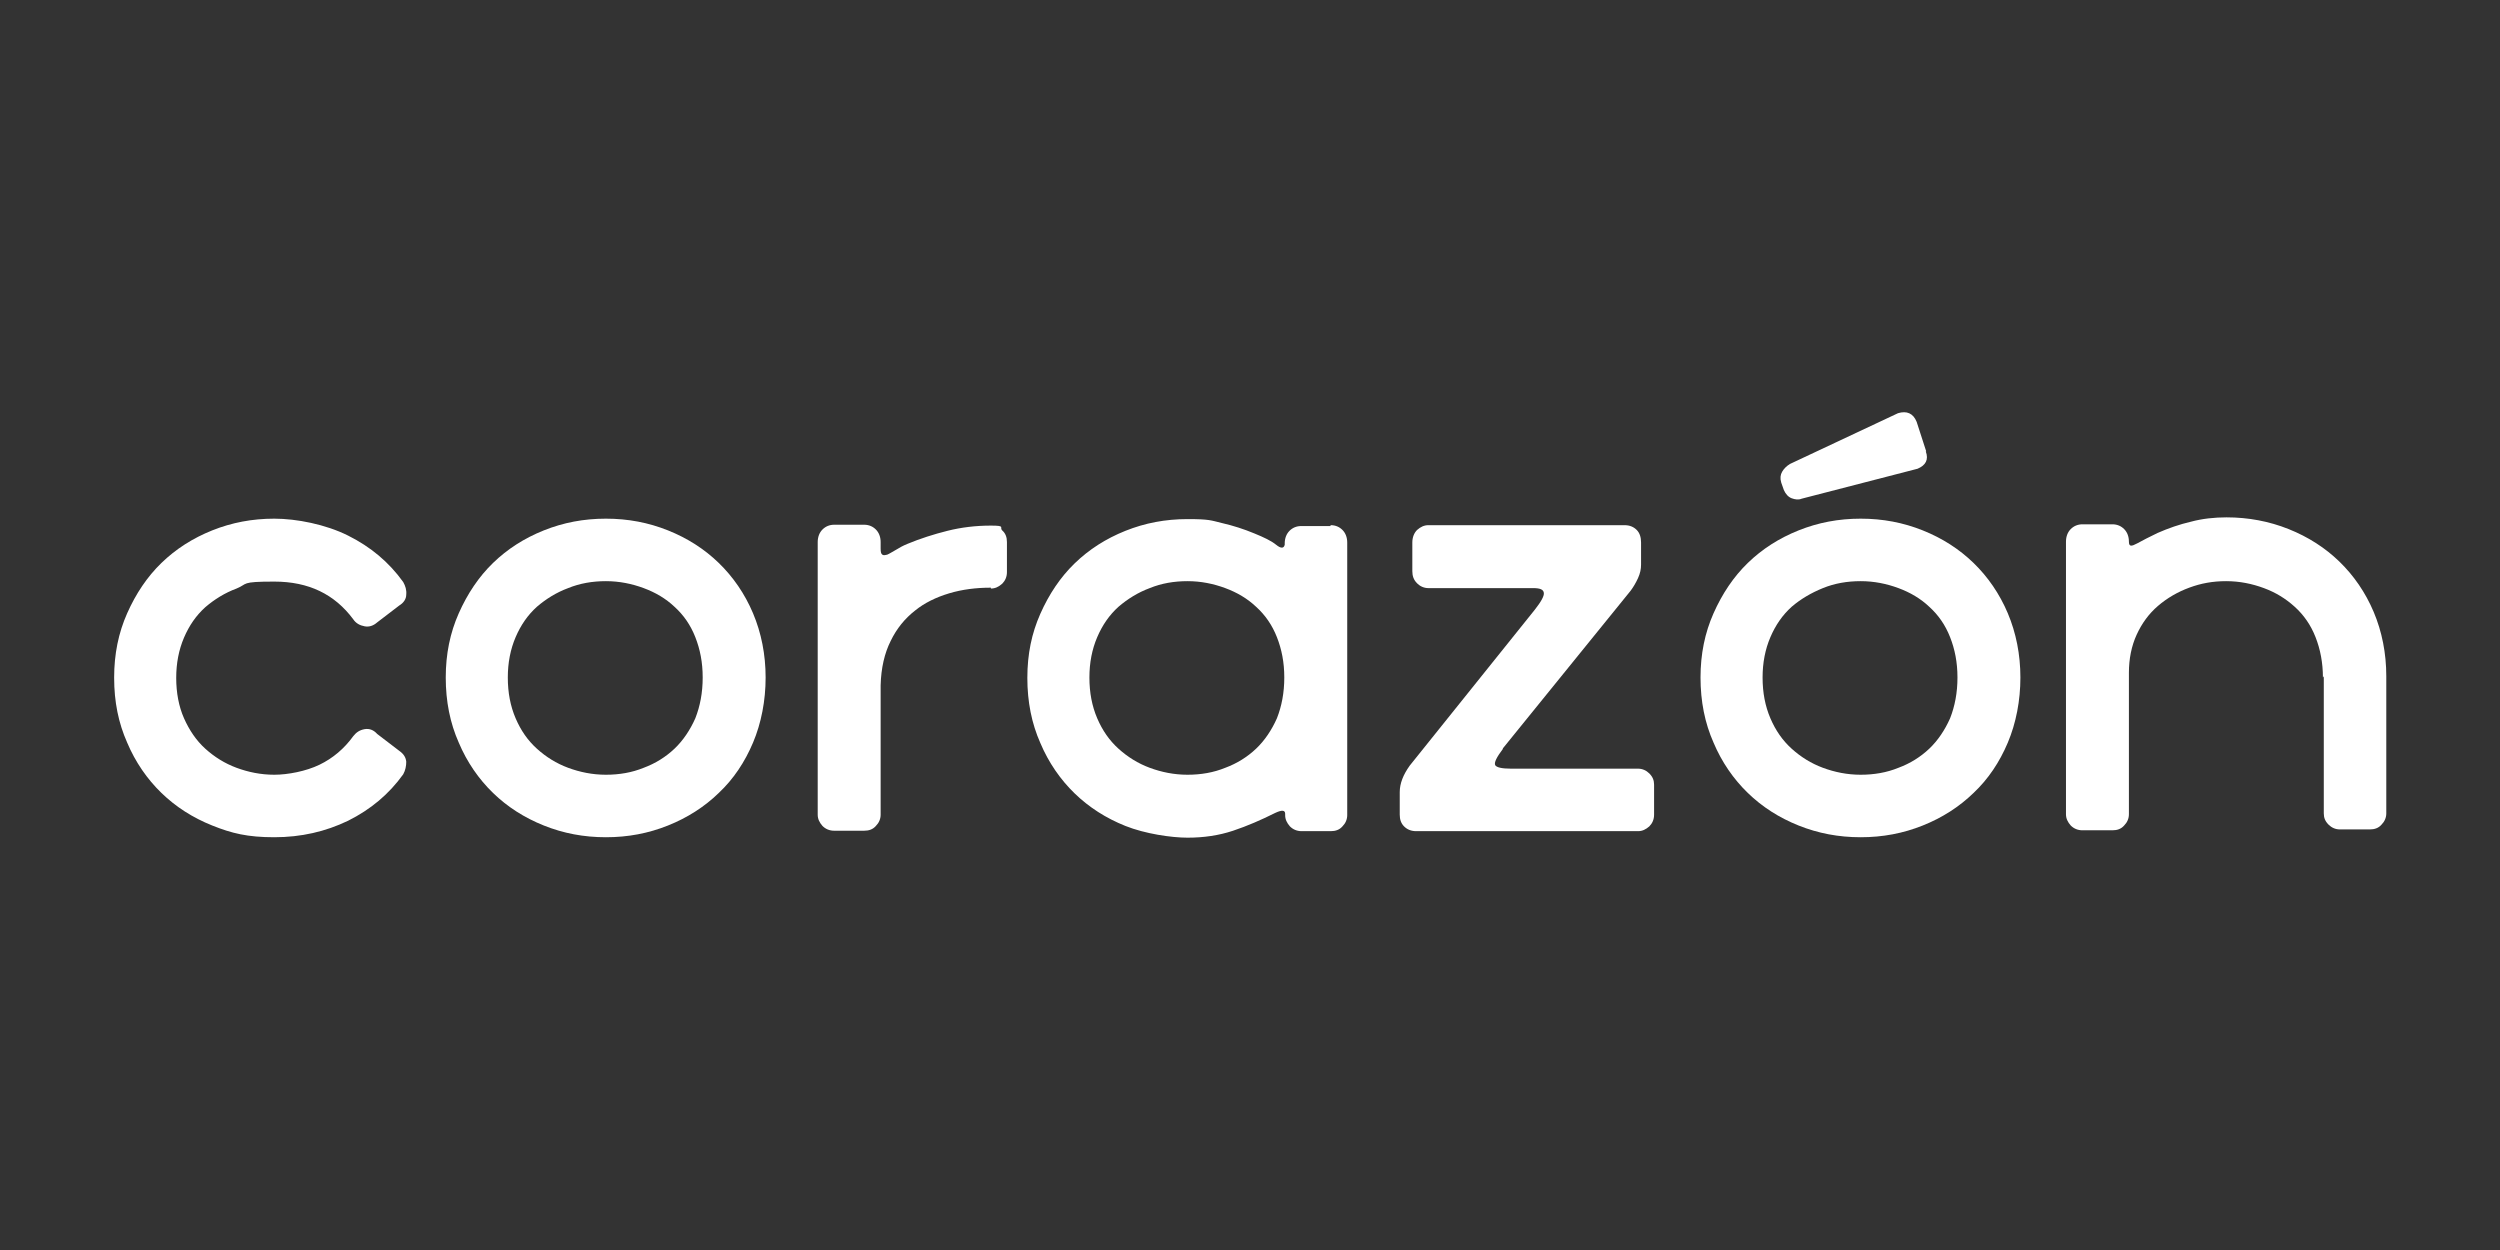
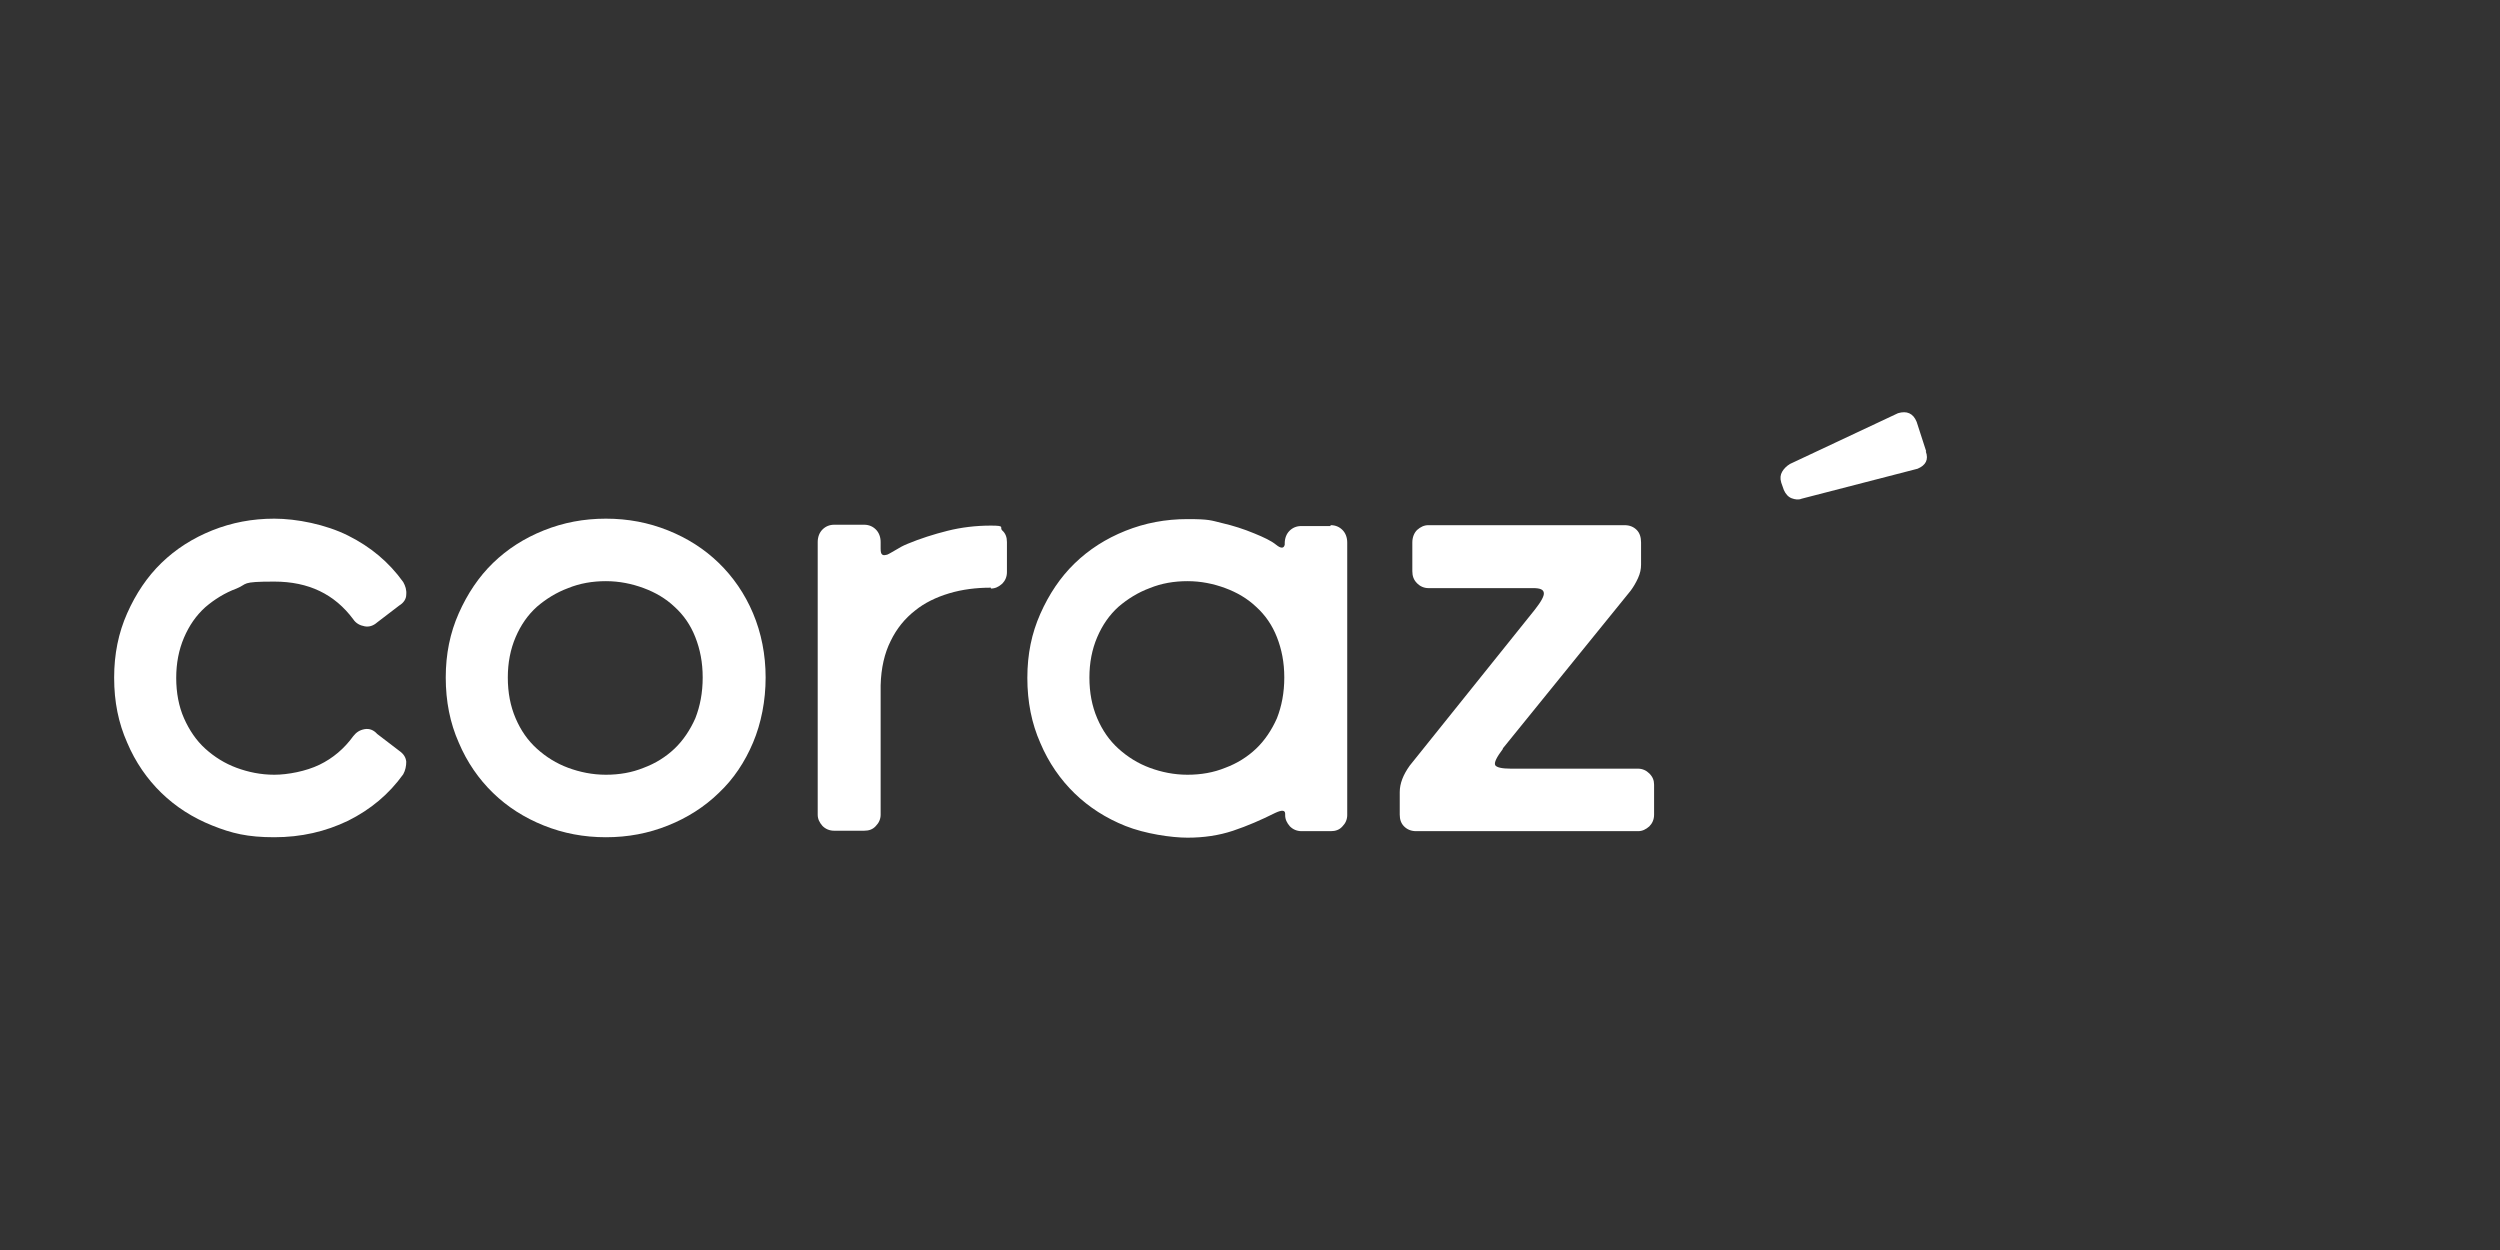
<svg xmlns="http://www.w3.org/2000/svg" id="Capa_1" viewBox="0 0 576 288">
  <rect x="0" y="0" width="576" height="288" fill="#333333" stroke="none" />
  <path d="M26.3,156.1c0-5.4,1-10.3,3-14.8,2-4.5,4.6-8.4,7.9-11.6,3.3-3.2,7.2-5.7,11.7-7.5,4.5-1.8,9.2-2.7,14.3-2.7s11.8,1.3,17,3.9c5.2,2.6,9.4,6.1,12.7,10.7,.5,.9,.8,1.8,.7,2.9,0,1-.6,1.9-1.6,2.5l-5.1,3.9c-.9,.8-1.9,1.1-2.9,.9-1.1-.2-2-.7-2.6-1.6-4.3-5.8-10.3-8.7-18.2-8.7s-6,.5-8.7,1.6c-2.7,1-5.1,2.5-7.2,4.3-2.1,1.9-3.7,4.2-4.9,7-1.2,2.8-1.8,5.9-1.8,9.3s.6,6.6,1.8,9.3c1.2,2.7,2.8,5.1,4.9,7,2.1,1.9,4.5,3.4,7.2,4.4,2.7,1,5.6,1.6,8.7,1.6s7.3-.8,10.4-2.3c3.1-1.5,5.7-3.7,7.8-6.6,.7-.9,1.5-1.4,2.6-1.6,1.1-.2,2.1,.2,2.9,1.1l5.1,3.9c1,.7,1.5,1.5,1.6,2.5,0,1-.2,2-.7,2.9-3.3,4.6-7.5,8.1-12.7,10.7-5.2,2.5-10.8,3.8-17,3.8s-9.8-.9-14.3-2.7c-4.5-1.8-8.4-4.3-11.7-7.5-3.3-3.2-6-7.1-7.9-11.6-2-4.5-3-9.4-3-14.9Z" fill="#fff" />
  <path d="M102.7,156.1c0-5.4,1-10.3,3-14.8,2-4.5,4.6-8.4,7.9-11.6,3.3-3.2,7.2-5.7,11.7-7.5,4.5-1.8,9.2-2.7,14.3-2.7s9.8,.9,14.3,2.7c4.5,1.8,8.4,4.3,11.7,7.5,3.3,3.2,6,7.1,7.9,11.6,1.9,4.5,2.9,9.5,2.9,14.8s-1,10.5-2.9,15c-1.9,4.5-4.5,8.4-7.9,11.6-3.3,3.2-7.2,5.7-11.7,7.5-4.5,1.8-9.2,2.7-14.3,2.7s-9.8-.9-14.3-2.7c-4.5-1.8-8.4-4.3-11.7-7.5-3.3-3.2-6-7.1-7.9-11.6-2-4.5-3-9.5-3-15Zm14.3,0c0,3.5,.6,6.6,1.8,9.4,1.2,2.8,2.8,5.1,4.9,7,2.1,1.9,4.5,3.4,7.2,4.4,2.7,1,5.6,1.6,8.7,1.6s6-.5,8.7-1.6c2.7-1,5.1-2.5,7.1-4.4,2-1.9,3.6-4.3,4.8-7,1.1-2.8,1.7-5.9,1.7-9.4s-.6-6.5-1.7-9.3c-1.1-2.8-2.7-5.1-4.8-7-2-1.9-4.4-3.3-7.1-4.3-2.7-1-5.6-1.6-8.7-1.6s-6,.5-8.7,1.6c-2.7,1-5.1,2.5-7.2,4.3-2.1,1.9-3.7,4.2-4.9,7-1.2,2.8-1.8,5.9-1.8,9.3Z" fill="#fff" />
  <path d="M228.3,135.4c-3.4,0-6.6,.4-9.6,1.3-3,.9-5.7,2.2-7.9,4-2.3,1.8-4.2,4.1-5.6,7-1.4,2.8-2.2,6.2-2.3,10.2v29.8c0,1-.4,1.9-1.1,2.6-.7,.8-1.6,1.1-2.7,1.1h-6.9c-1.1,0-2-.4-2.7-1.1-.7-.8-1.1-1.6-1.1-2.6v-62.8c0-1.2,.4-2.2,1.1-2.9,.7-.7,1.6-1.1,2.7-1.1h6.9c1.1,0,2,.4,2.7,1.1,.7,.7,1.1,1.7,1.1,2.9v1.5c0,.8,.1,1.2,.4,1.4,.3,.2,.7,.1,1.1,0,.5-.2,1.1-.6,2-1.1,.8-.5,1.7-1,2.7-1.4,2.9-1.2,6-2.2,9.2-3,3.2-.8,6.5-1.2,10-1.2s1.9,.4,2.6,1.1c.8,.7,1.1,1.6,1.1,2.7v6.9c0,1.1-.4,2-1.1,2.7-.8,.7-1.6,1.1-2.6,1.1Z" fill="#fff" />
  <path d="M306.6,121c1.1,0,2,.4,2.7,1.1,.7,.7,1.1,1.7,1.1,2.9v62.8c0,1-.4,1.9-1.1,2.6-.7,.8-1.6,1.1-2.7,1.1h-6.7c-1.1,0-2-.4-2.7-1.1-.7-.8-1.1-1.6-1.1-2.6v-.3c0-.9-.8-.9-2.3-.2-3.2,1.6-6.4,3-9.7,4.1-3.3,1.1-6.8,1.6-10.5,1.6s-9.8-.9-14.3-2.7c-4.5-1.8-8.4-4.3-11.7-7.5-3.3-3.2-6-7.1-7.9-11.6-2-4.5-3-9.5-3-15s1-10.3,3-14.8c2-4.5,4.6-8.4,7.9-11.6,3.3-3.2,7.2-5.7,11.7-7.5,4.5-1.8,9.2-2.7,14.3-2.7s5.4,.3,7.9,.9c2.6,.6,5.1,1.4,7.5,2.4,2.2,.9,3.9,1.7,5,2.6,1.1,.9,1.8,.9,2,0v-.3c0-1.2,.4-2.2,1.1-2.9,.7-.7,1.6-1.1,2.7-1.1h6.7Zm-55.6,35.1c0,3.5,.6,6.6,1.8,9.4,1.2,2.8,2.8,5.1,4.9,7,2.1,1.9,4.5,3.4,7.2,4.4,2.7,1,5.6,1.6,8.7,1.6s6-.5,8.7-1.6c2.7-1,5.1-2.5,7.1-4.4,2-1.9,3.6-4.3,4.8-7,1.1-2.8,1.7-5.9,1.7-9.4s-.6-6.5-1.7-9.3c-1.1-2.8-2.7-5.1-4.8-7-2-1.9-4.4-3.3-7.1-4.3-2.7-1-5.6-1.6-8.7-1.6s-6,.5-8.7,1.6c-2.7,1-5.1,2.5-7.2,4.3-2.1,1.9-3.7,4.2-4.9,7-1.2,2.8-1.8,5.9-1.8,9.3Z" fill="#fff" />
  <path d="M346.3,172.5c-1.5,2-2.1,3.2-1.8,3.8,.3,.5,1.5,.8,3.6,.8h29.3c1,0,1.9,.4,2.6,1.1,.8,.8,1.1,1.6,1.1,2.6v6.9c0,1.1-.4,2-1.1,2.7-.8,.7-1.6,1.1-2.6,1.1h-51.1c-1.2,0-2.1-.4-2.8-1.1-.7-.7-1-1.6-1-2.7v-5.2c0-2,.8-4,2.3-6.1l28.8-35.9c1.5-1.9,2.2-3.2,2.1-3.9-.1-.8-.9-1.1-2.5-1.1h-24.1c-1,0-1.9-.4-2.6-1.1-.8-.8-1.1-1.7-1.1-2.8v-6.6c0-1.2,.4-2.2,1.1-2.9,.8-.7,1.6-1.1,2.6-1.1h45.2c1.2,0,2.1,.4,2.8,1.1,.7,.7,1,1.7,1,2.9v5.1c0,1-.2,2-.7,3.1-.5,1.1-1.1,2.1-1.7,2.9l-29.5,36.4Z" fill="#fff" />
-   <path d="M391.8,156.1c0-5.4,1-10.3,3-14.8,2-4.5,4.6-8.4,7.9-11.6,3.3-3.2,7.2-5.7,11.7-7.5,4.5-1.8,9.2-2.7,14.3-2.7s9.8,.9,14.3,2.7c4.5,1.8,8.4,4.3,11.7,7.5,3.3,3.2,6,7.1,7.9,11.6,1.9,4.5,2.9,9.5,2.9,14.8s-1,10.5-2.9,15c-1.9,4.5-4.5,8.4-7.9,11.6-3.3,3.2-7.2,5.7-11.7,7.5-4.5,1.8-9.2,2.7-14.3,2.7s-9.8-.9-14.3-2.7c-4.5-1.8-8.4-4.3-11.7-7.5-3.3-3.2-6-7.1-7.9-11.6-2-4.5-3-9.5-3-15Zm14.3,0c0,3.5,.6,6.6,1.8,9.4,1.2,2.8,2.8,5.1,4.9,7,2.1,1.9,4.5,3.4,7.2,4.4s5.6,1.6,8.7,1.6,6-.5,8.7-1.6c2.7-1,5.1-2.5,7.1-4.4,2-1.9,3.6-4.3,4.8-7,1.1-2.8,1.7-5.9,1.7-9.4s-.6-6.5-1.7-9.3c-1.1-2.8-2.7-5.1-4.8-7-2-1.9-4.4-3.3-7.1-4.3-2.7-1-5.6-1.6-8.7-1.6s-6,.5-8.7,1.6-5.1,2.5-7.2,4.3c-2.1,1.9-3.7,4.2-4.9,7-1.2,2.8-1.8,5.9-1.8,9.3Z" fill="#fff" />
  <path d="M443.7,104c.7,1.9,0,3.2-1.9,4l-26.7,6.9c-.7,.3-1.5,.2-2.3-.1-.8-.3-1.4-1-1.8-1.9l-.6-1.7c-.3-1-.2-1.8,.2-2.5,.4-.7,1-1.3,1.8-1.8l24.9-11.7c2-.6,3.5,0,4.3,2l2.2,6.8Z" fill="#fff" />
-   <path d="M535.2,156.1c0-3.4-.6-6.5-1.7-9.3-1.1-2.8-2.7-5.1-4.8-7s-4.4-3.3-7.1-4.3c-2.7-1-5.6-1.6-8.7-1.6s-5.8,.5-8.5,1.5c-2.7,1-5.1,2.4-7.2,4.2-2.1,1.8-3.7,4-4.9,6.6-1.2,2.6-1.8,5.6-1.8,8.8v32.6c0,1-.4,1.9-1.1,2.6-.7,.8-1.6,1.1-2.7,1.1h-6.9c-1.1,0-2-.4-2.7-1.1-.7-.8-1.1-1.6-1.1-2.6v-62.8c0-1.2,.4-2.2,1.1-2.9,.7-.7,1.6-1.1,2.7-1.1h6.9c1.1,0,2,.4,2.7,1.1,.7,.7,1.1,1.7,1.1,2.9s.6,1.1,1.9,.4c1.3-.7,2.8-1.5,4.7-2.4,2.5-1.1,5.1-2,7.7-2.6,2.6-.7,5.4-1,8.2-1,5,0,9.8,.9,14.3,2.7,4.5,1.8,8.4,4.3,11.7,7.5,3.3,3.2,6,7.1,7.9,11.6,1.9,4.5,2.9,9.5,2.9,14.8v31.6c0,1-.4,1.9-1.1,2.6-.7,.8-1.6,1.1-2.7,1.1h-6.9c-1,0-1.9-.4-2.6-1.1-.8-.8-1.1-1.6-1.1-2.6v-31.6Z" fill="#fff" />
</svg>